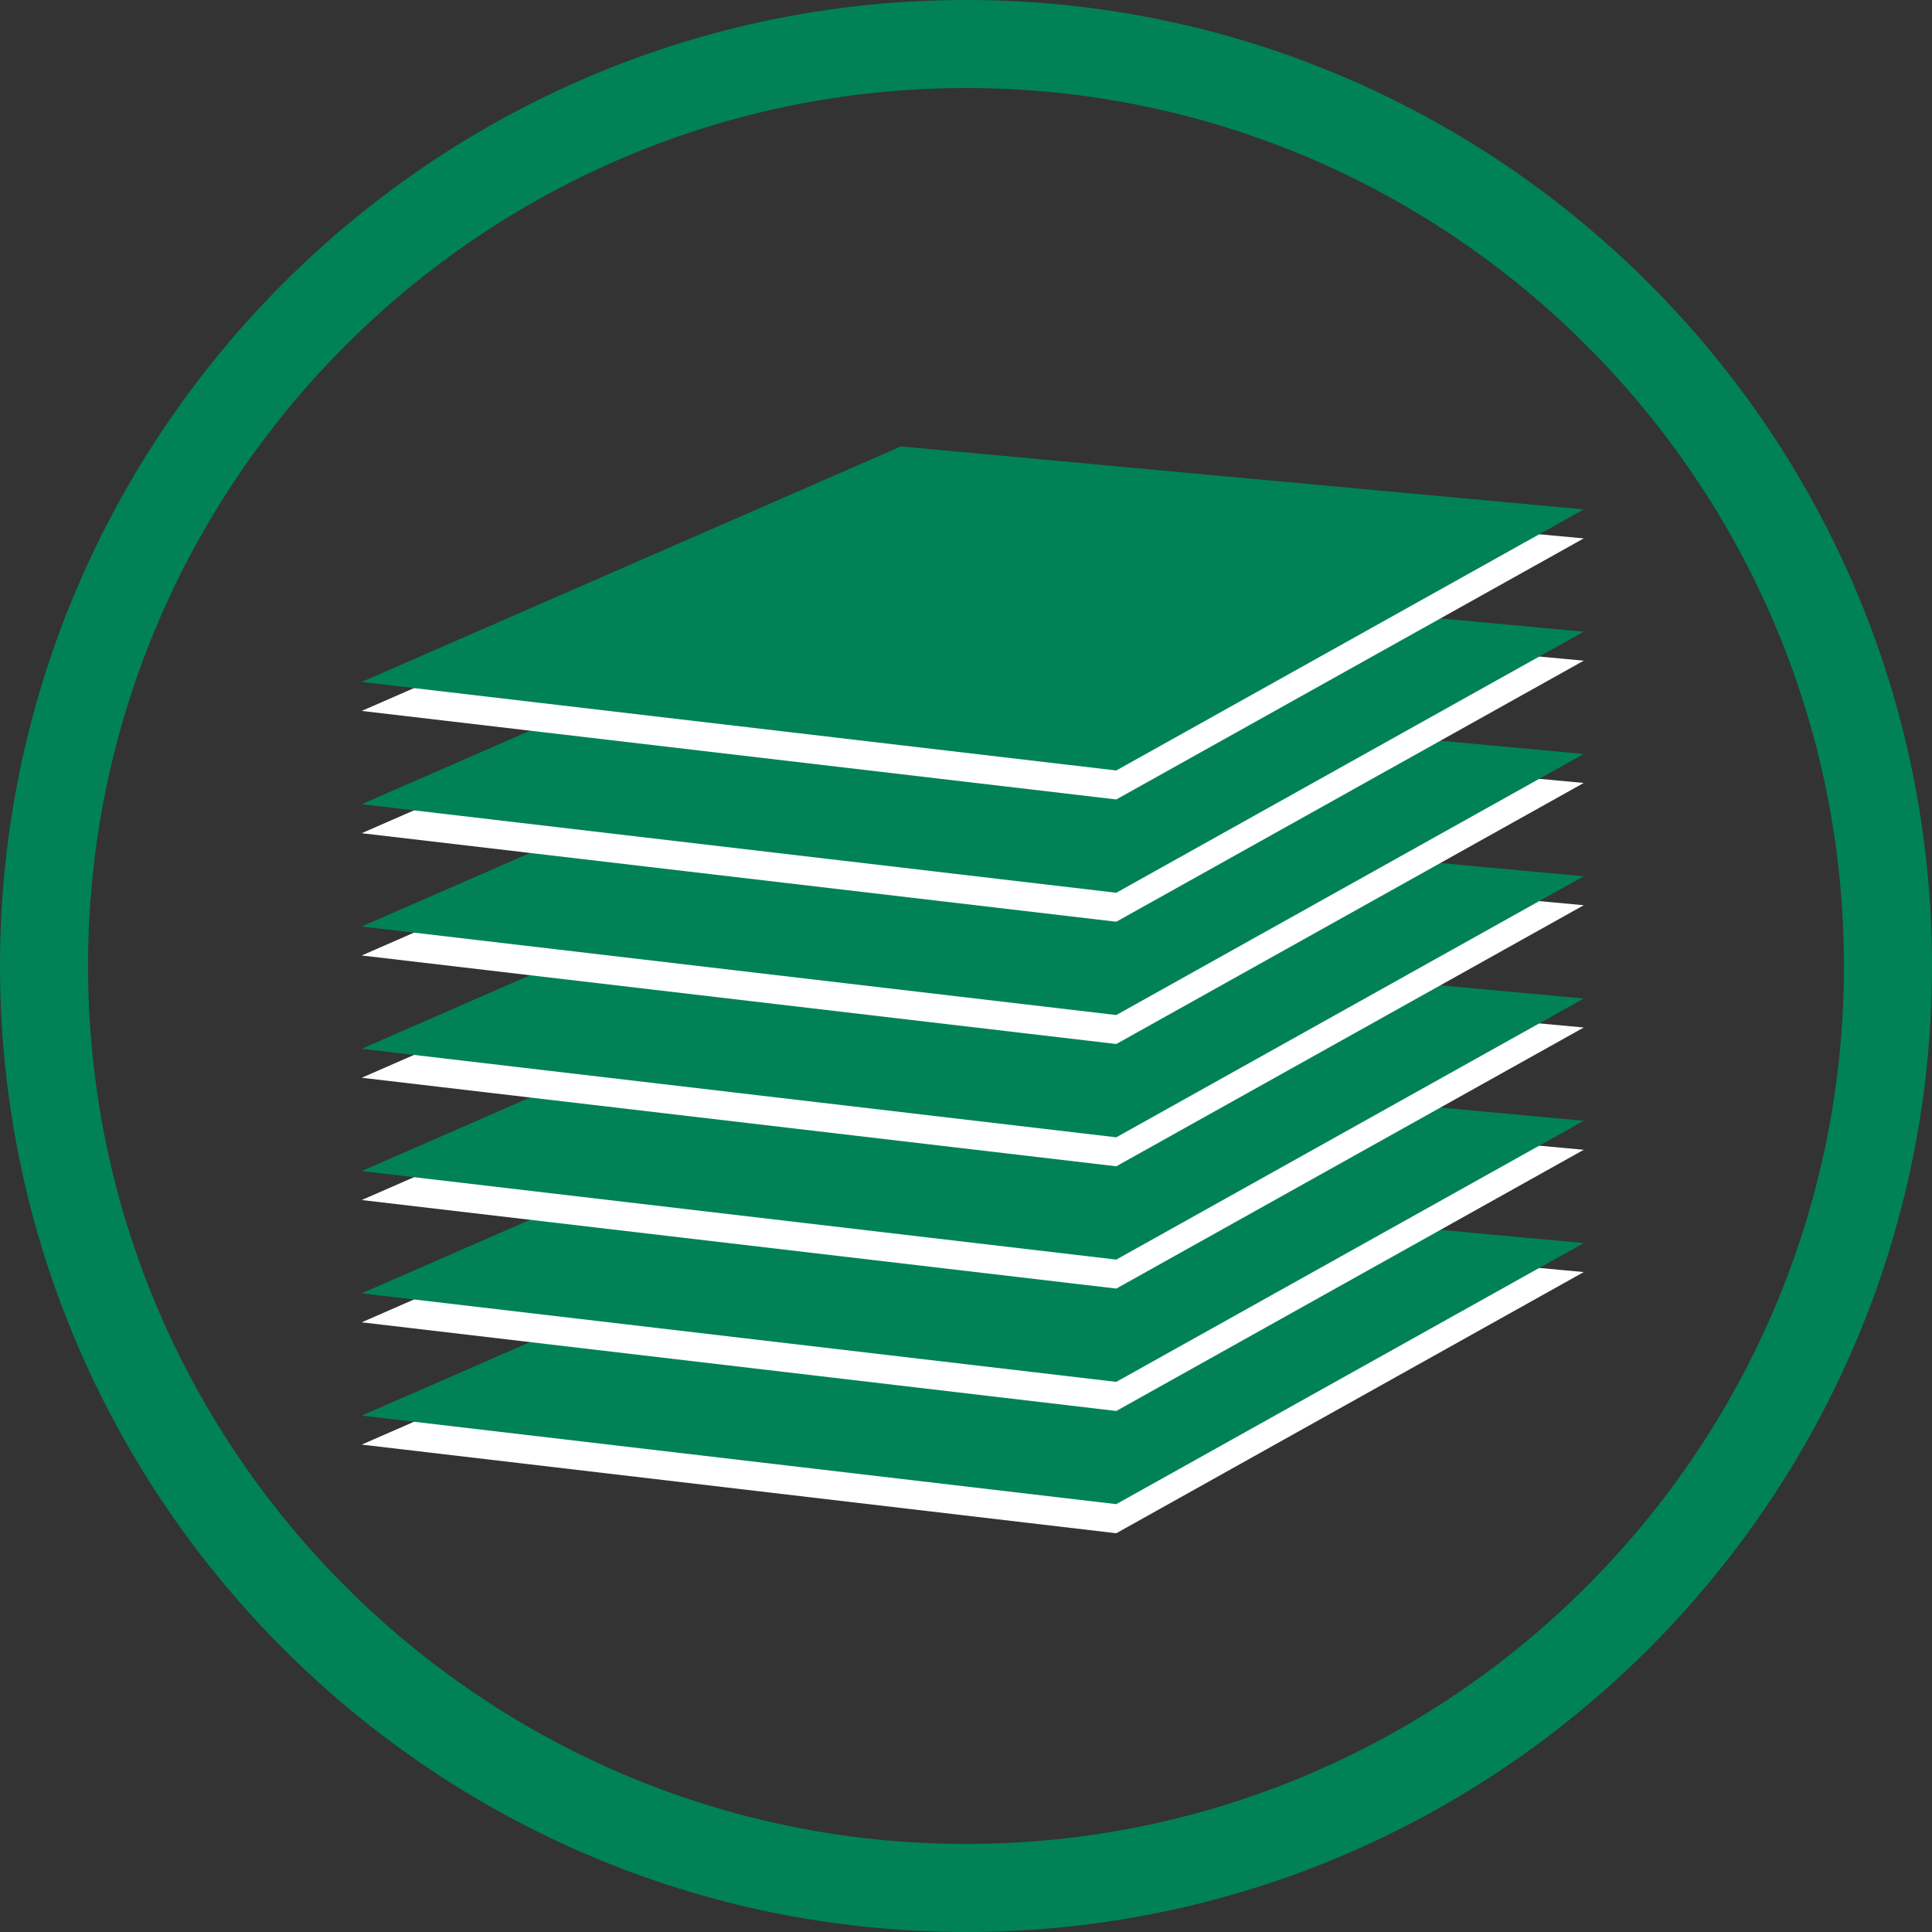
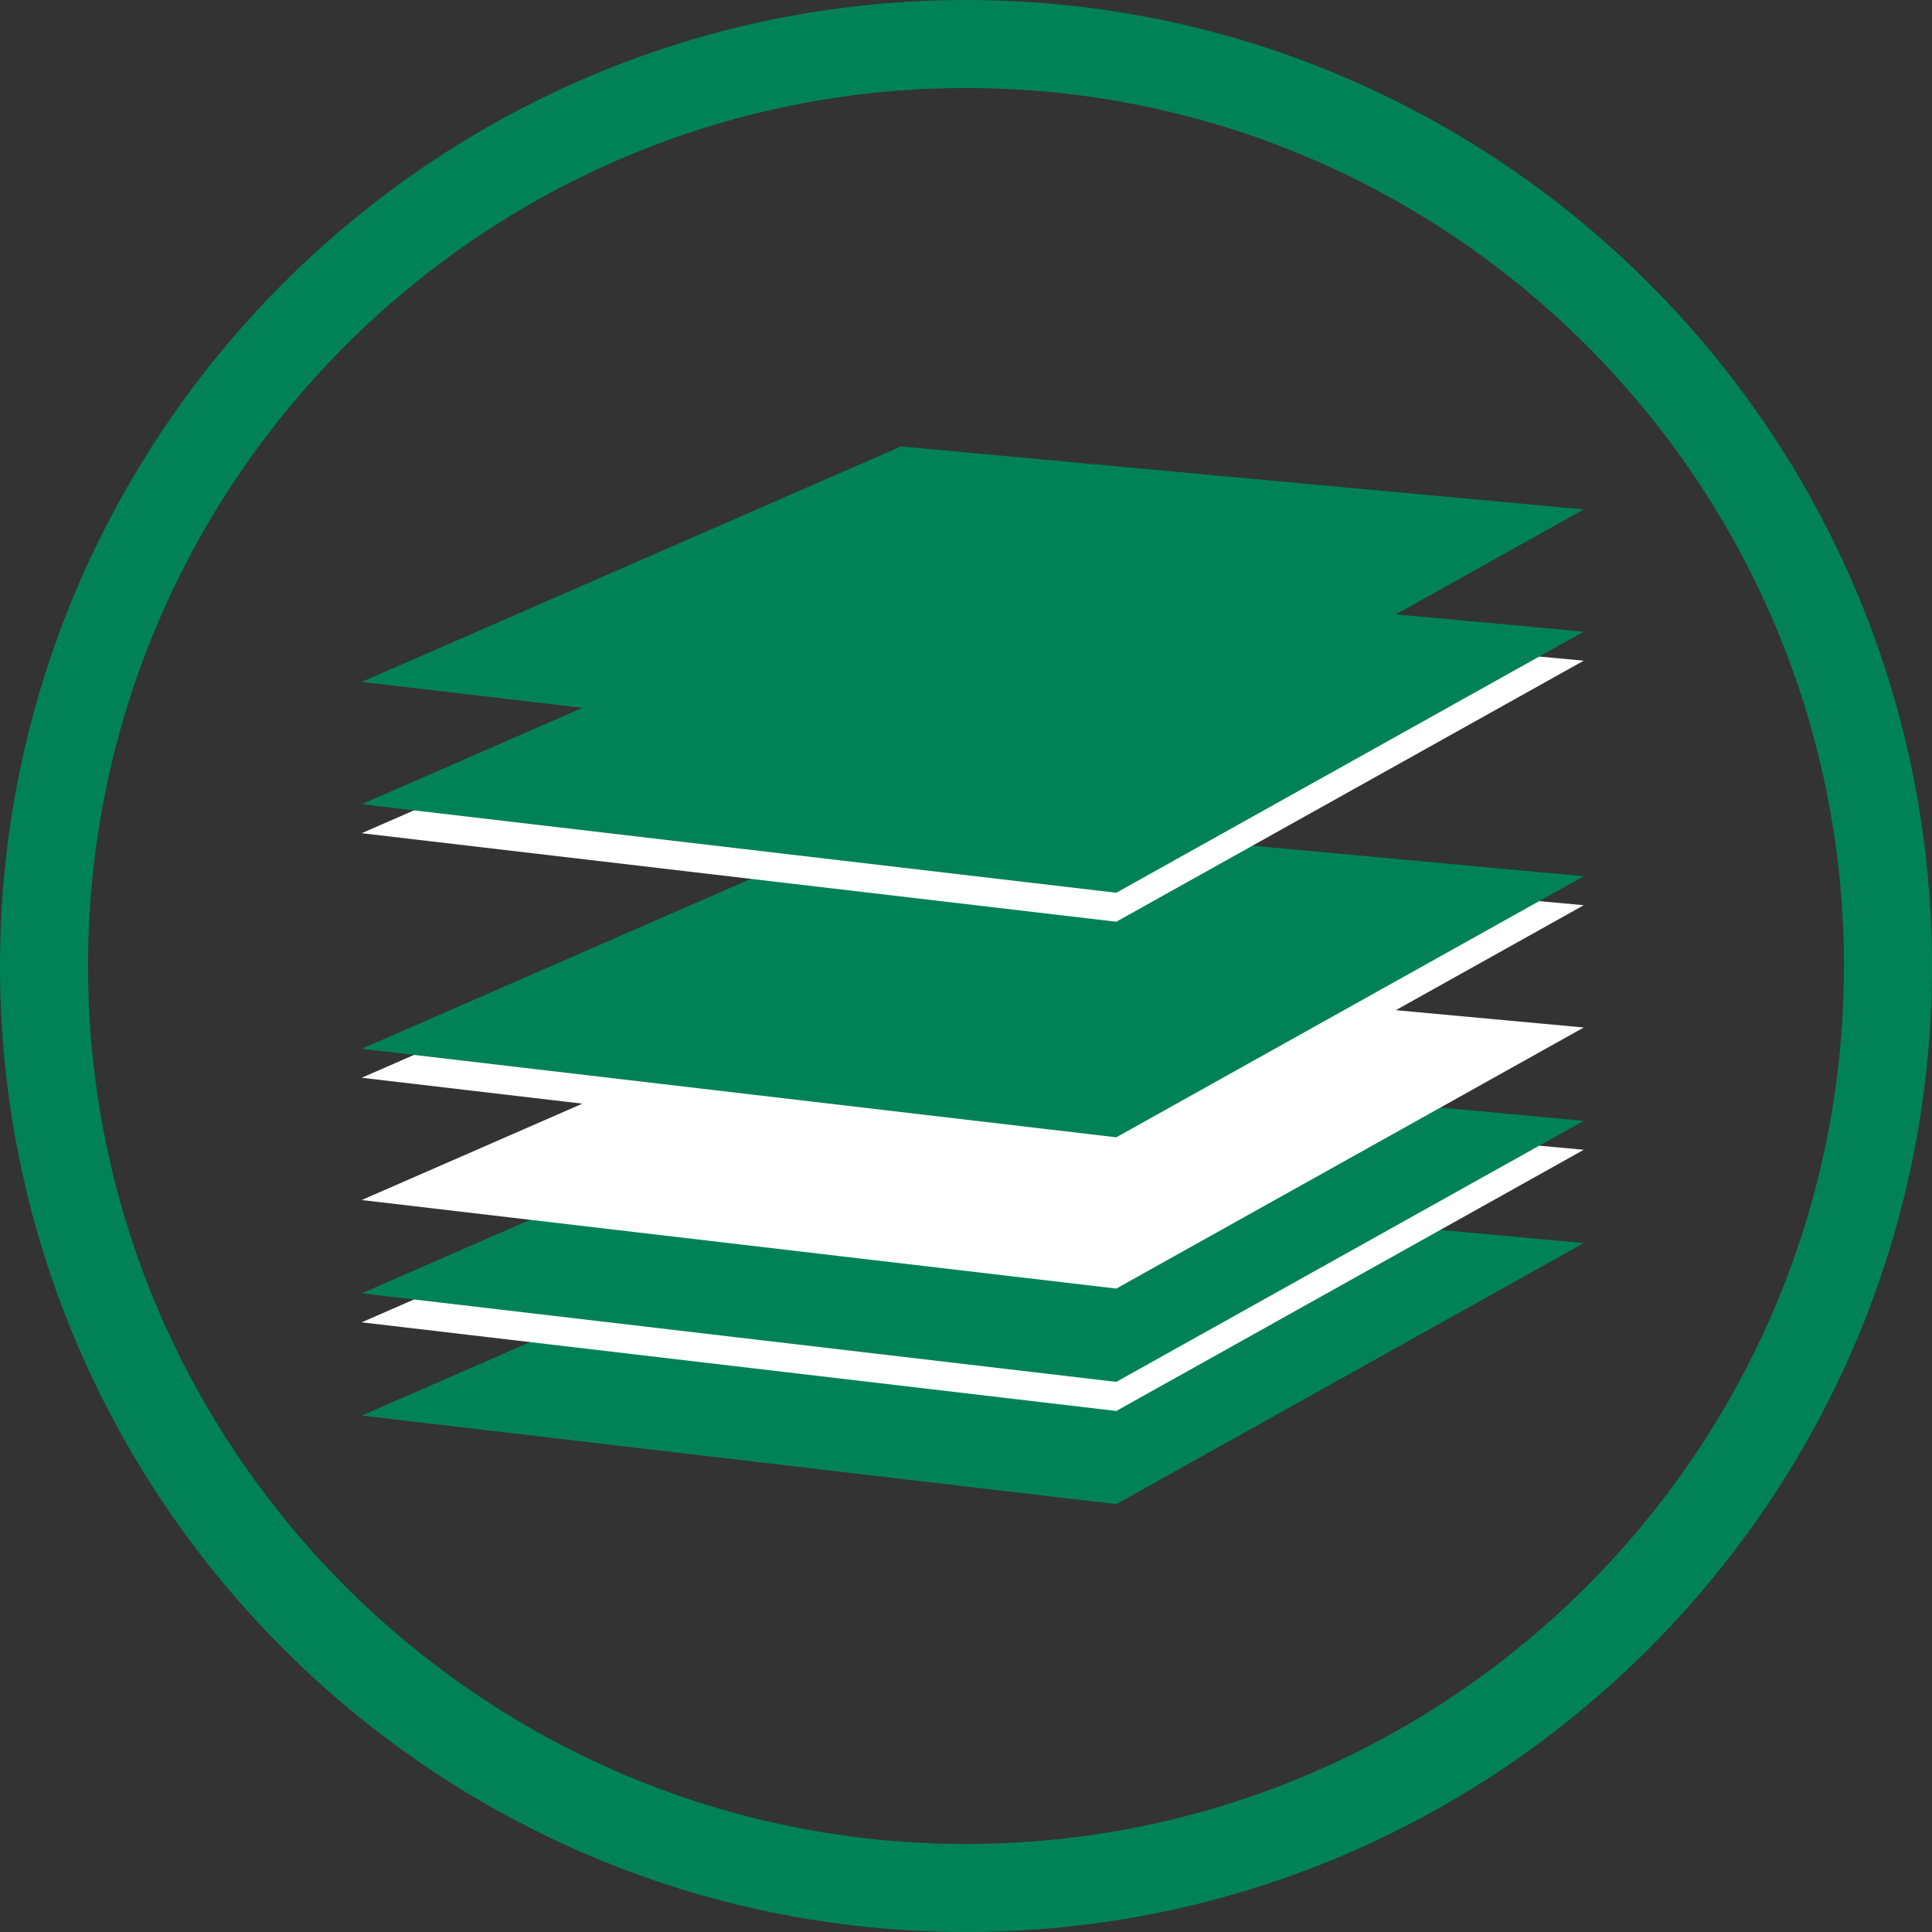
<svg xmlns="http://www.w3.org/2000/svg" version="1.1" id="Layer_1" x="0px" y="0px" viewBox="0 0 158 158" style="enable-background:new 0 0 158 158;" xml:space="preserve">
  <rect x="0" y="0" width="158" height="158" fill="#333333" stroke="none" />
  <style type="text/css">
	.st0{fill:#008256;}
	.st1{fill:none;}
	.st2{fill:#414042;}
	.st3{fill:none;stroke:#008256;stroke-width:7;stroke-miterlimit:10;}
	.st4{fill:#FFFFFF;}
	.st5{opacity:0.1;fill:#008256;}
	.st6{opacity:0.9;fill:#008256;}
	.st7{opacity:0.3;fill:#008256;}
	.st8{opacity:0.7;fill:#008256;}
	.st9{opacity:0.5;fill:#008256;}
	.st10{fill:#414042;stroke:#414042;stroke-width:2;stroke-miterlimit:10;}
	.st11{fill:none;stroke:#FFFFFF;stroke-width:7;stroke-linecap:round;stroke-miterlimit:10;}
	.st12{fill:none;stroke:#008256;stroke-width:5;stroke-linecap:round;stroke-miterlimit:10;}
	.st13{fill:url(#SVGID_1_);}
	.st14{fill:url(#SVGID_00000117640649831910764680000009339498721621790094_);}
	.st15{fill-rule:evenodd;clip-rule:evenodd;fill:#414042;}
	.st16{fill:#414042;stroke:#414042;stroke-width:4;stroke-miterlimit:10;}
	.st17{opacity:0.2;}
	.st18{clip-path:url(#SVGID_00000026123297172469284400000017774931398968813195_);}
</style>
  <g>
    <g>
      <path class="st0" d="M79,158c-43.56,0-79-35.44-79-79S35.44,0,79,0s79,35.44,79,79S122.56,158,79,158z M79,7.2    C39.41,7.2,7.2,39.41,7.2,79s32.21,71.8,71.8,71.8s71.8-32.21,71.8-71.8S118.59,7.2,79,7.2z" />
    </g>
  </g>
  <g>
-     <polygon class="st4" points="91.29,125.39 29.58,118.14 73.68,98.88 129.52,104.03  " />
    <polygon class="st0" points="91.29,123.01 29.58,115.77 73.68,96.51 129.52,101.66  " />
  </g>
  <g>
    <polygon class="st4" points="91.29,115.39 29.58,108.14 73.68,88.88 129.52,94.03  " />
    <polygon class="st0" points="91.29,113.01 29.58,105.77 73.68,86.51 129.52,91.66  " />
  </g>
  <g>
    <polygon class="st4" points="91.29,105.38 29.58,98.14 73.68,78.88 129.52,84.03  " />
-     <polygon class="st0" points="91.29,103.01 29.58,95.77 73.68,76.51 129.52,81.66  " />
  </g>
  <g>
    <polygon class="st4" points="91.29,95.38 29.58,88.14 73.68,68.88 129.52,74.03  " />
    <polygon class="st0" points="91.29,93.01 29.58,85.77 73.68,66.51 129.52,71.66  " />
  </g>
  <g>
-     <polygon class="st4" points="91.29,85.38 29.58,78.14 73.68,58.88 129.52,64.03  " />
-     <polygon class="st0" points="91.29,83.01 29.58,75.77 73.68,56.51 129.52,61.66  " />
-   </g>
+     </g>
  <g>
    <polygon class="st4" points="91.29,75.38 29.58,68.14 73.68,48.88 129.52,54.03  " />
    <polygon class="st0" points="91.29,73.01 29.58,65.77 73.68,46.51 129.52,51.66  " />
  </g>
  <g>
-     <polygon class="st4" points="91.29,65.38 29.58,58.14 73.68,38.88 129.52,44.03  " />
    <polygon class="st0" points="91.29,63.01 29.58,55.77 73.68,36.51 129.52,41.66  " />
  </g>
</svg>